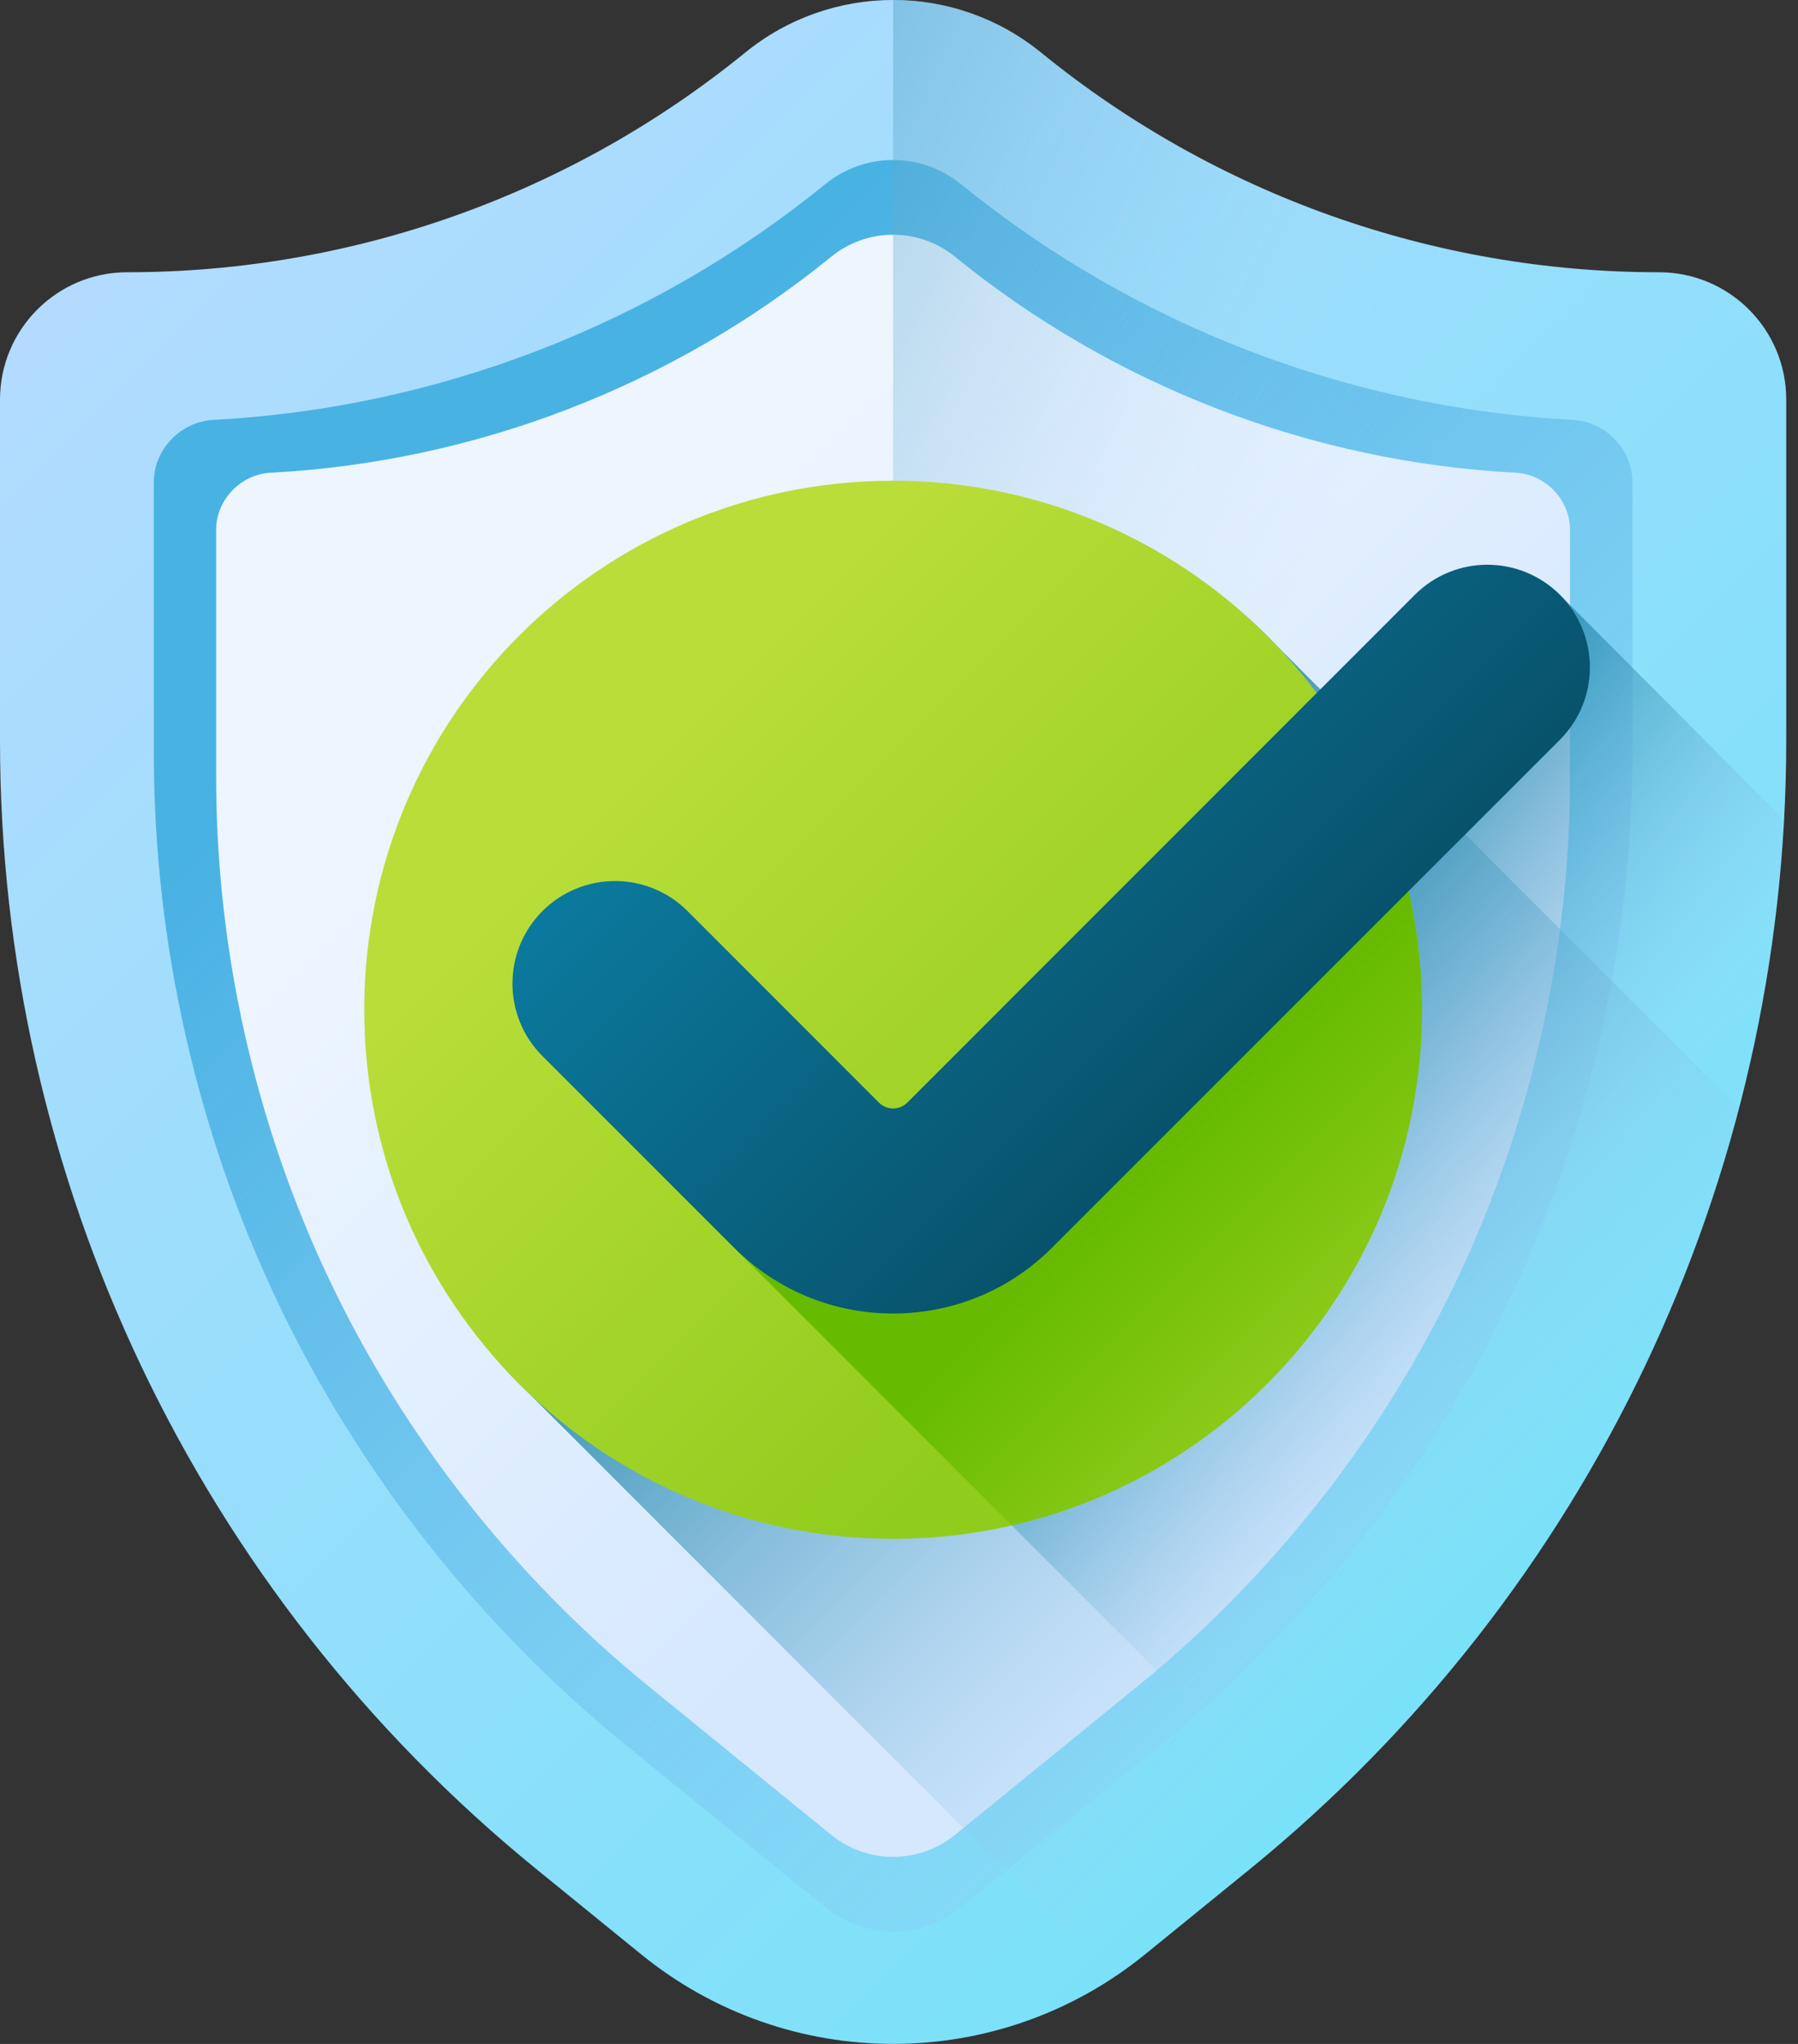
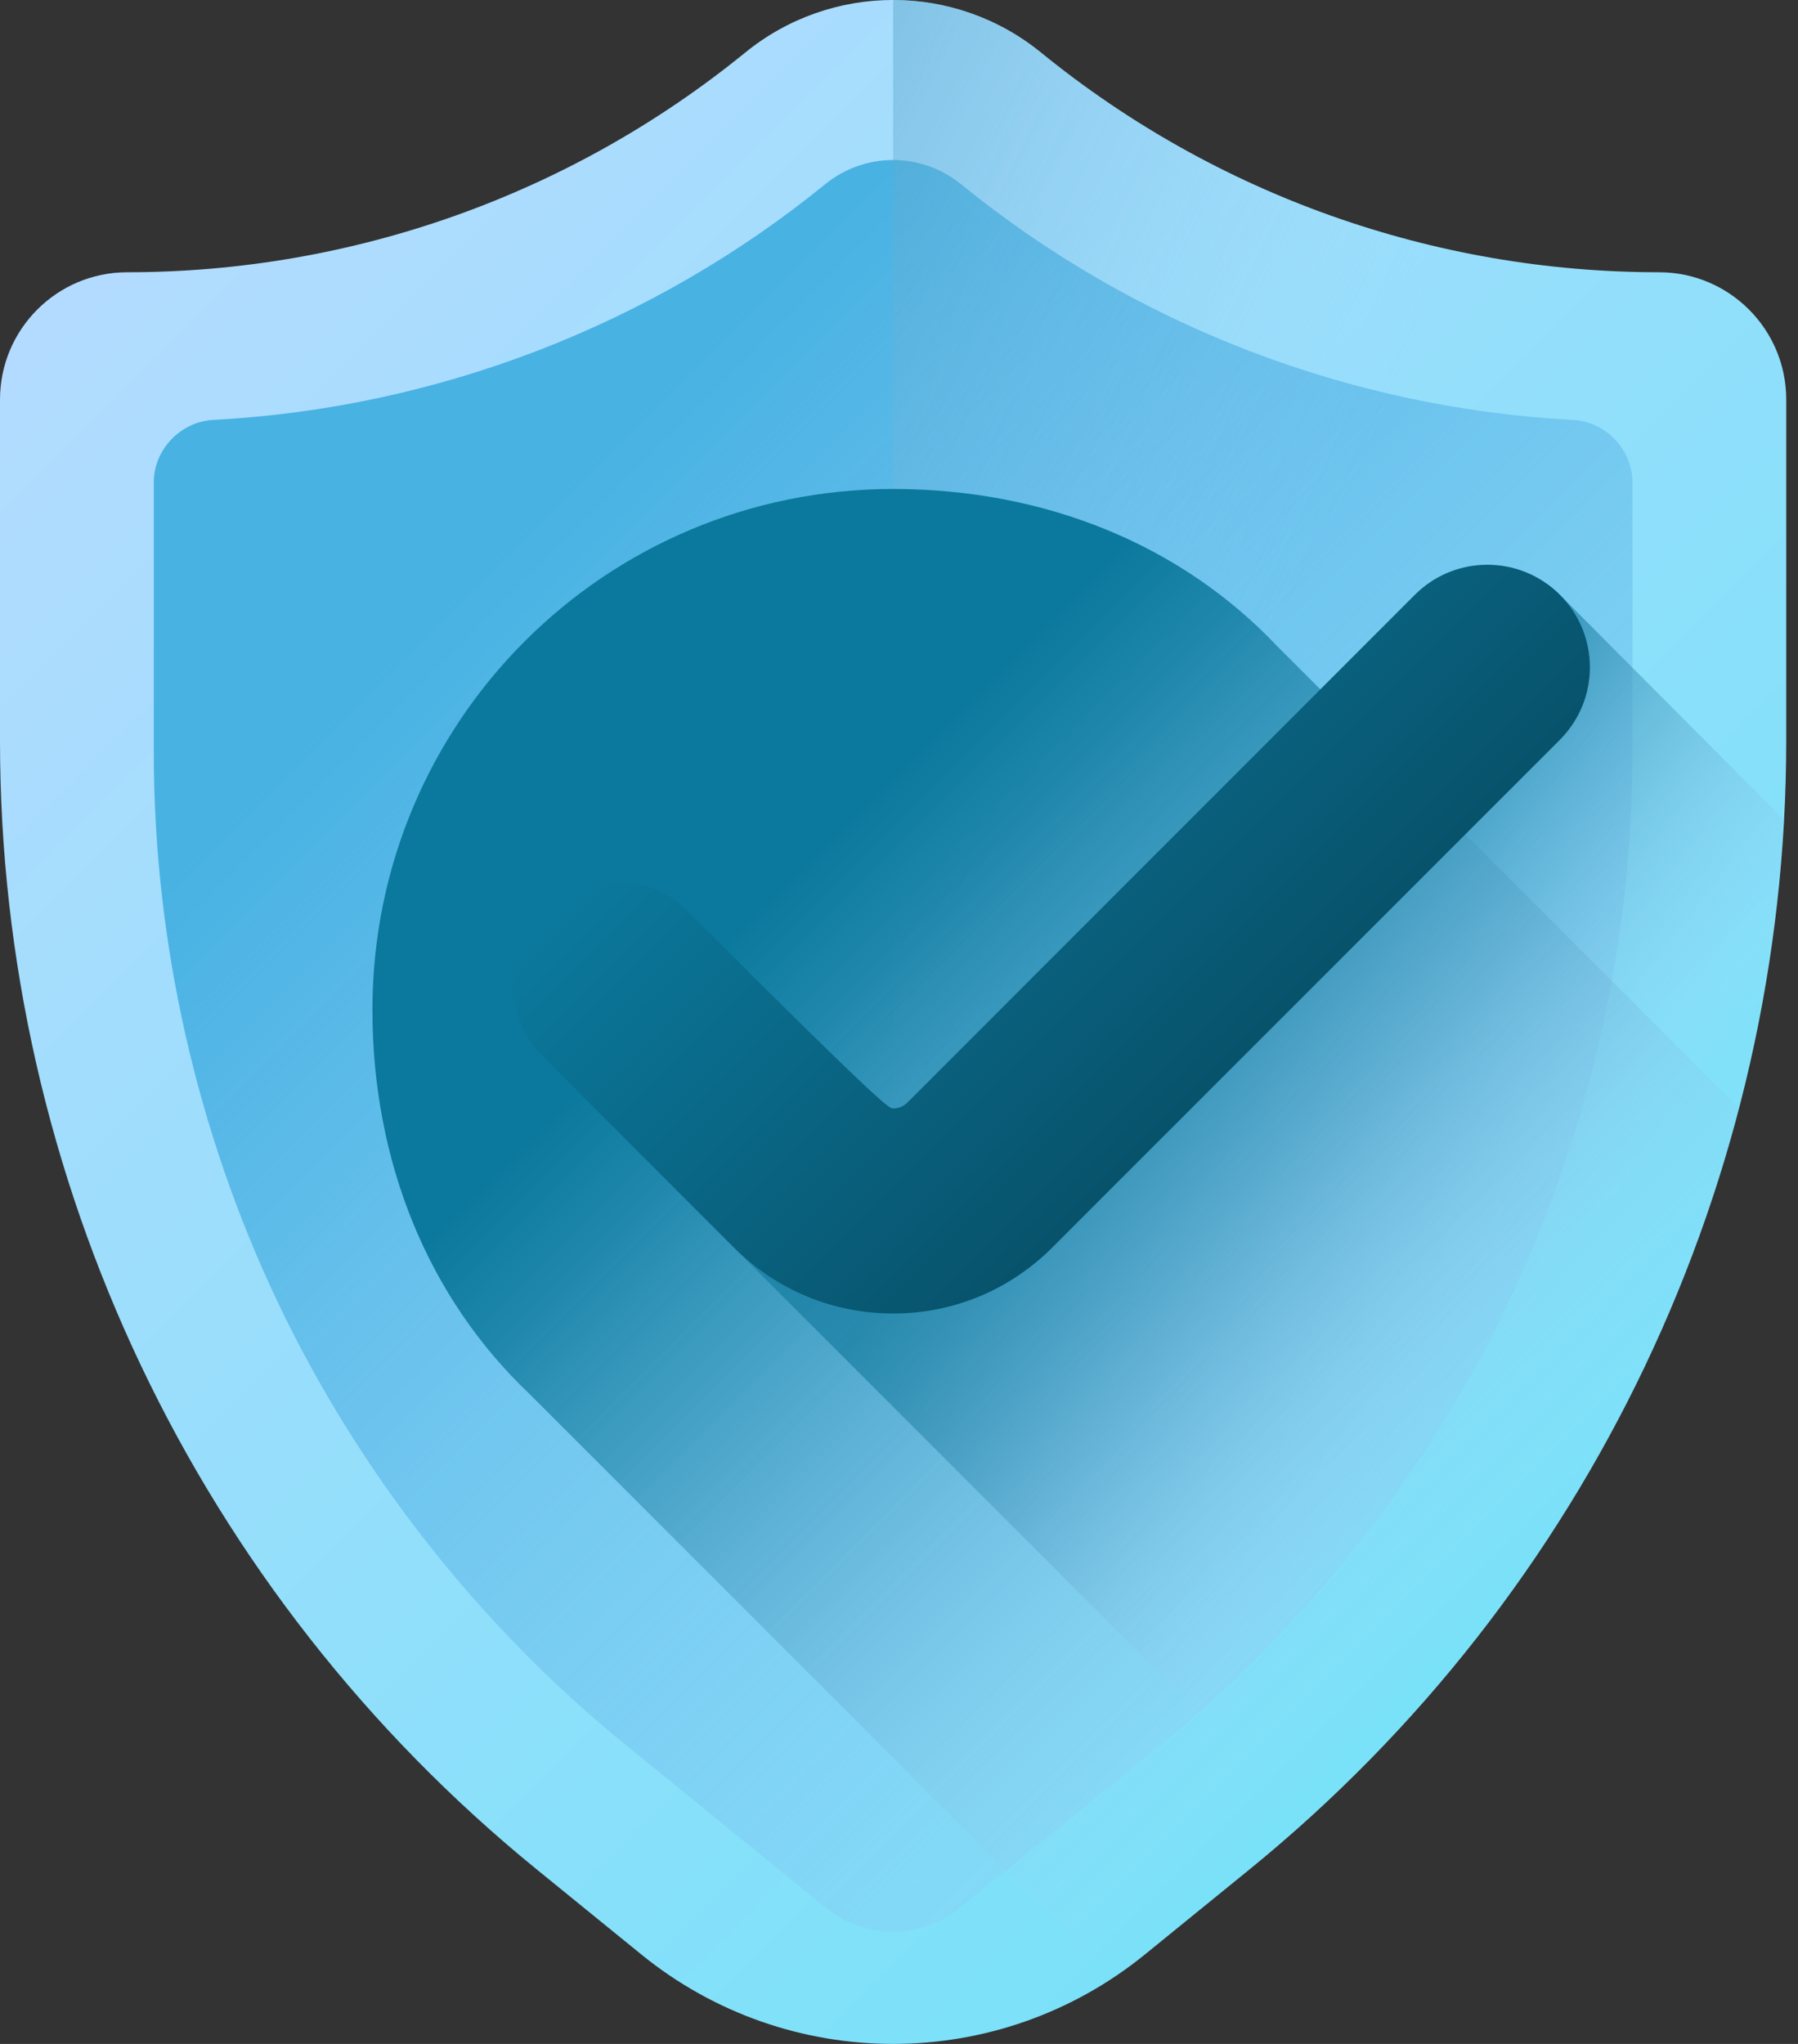
<svg xmlns="http://www.w3.org/2000/svg" width="22" height="25" viewBox="0 0 22 25" fill="none">
  <rect x="0" y="0" width="22" height="25" fill="#333333" stroke="none" />
  <path d="M20.299 3.33C17.545 3.33 14.875 2.382 12.739 0.644C11.684 -0.215 10.172 -0.215 9.117 0.644C6.981 2.382 4.311 3.33 1.557 3.33C0.697 3.33 0 4.028 0 4.888V9.061C0 14.414 2.411 19.483 6.563 22.862L7.845 23.904C9.641 25.365 12.215 25.365 14.011 23.904L15.293 22.862C19.445 19.483 21.856 14.414 21.856 9.06V4.887C21.856 4.027 21.159 3.33 20.299 3.33Z" fill="url(#paint0_linear_1_164)" />
  <path d="M10.928 23.626C10.627 23.626 10.335 23.522 10.101 23.332L7.65 21.338C5.859 19.881 4.389 18.009 3.397 15.925C2.406 13.84 1.882 11.518 1.882 9.21V5.898C1.882 5.498 2.21 5.157 2.61 5.136C5.338 4.992 7.975 3.98 10.101 2.25C10.335 2.061 10.627 1.957 10.928 1.957C11.229 1.957 11.521 2.061 11.755 2.25C13.88 3.98 16.518 4.992 19.246 5.136C19.646 5.157 19.974 5.498 19.974 5.898V9.21C19.974 11.518 19.45 13.84 18.458 15.925C17.467 18.009 15.997 19.881 14.206 21.338L11.755 23.332C11.521 23.522 11.229 23.626 10.928 23.626Z" fill="url(#paint1_linear_1_164)" />
-   <path d="M10.928 22.712C10.652 22.712 10.385 22.617 10.171 22.443L7.926 20.617C6.287 19.283 4.941 17.569 4.033 15.66C3.125 13.752 2.645 11.626 2.645 9.512V6.48C2.645 6.113 2.945 5.801 3.312 5.782C5.81 5.65 8.225 4.723 10.171 3.14C10.385 2.966 10.652 2.871 10.928 2.871C11.204 2.871 11.471 2.966 11.685 3.14C13.631 4.723 16.046 5.65 18.544 5.782C18.911 5.801 19.21 6.113 19.21 6.48V9.512C19.21 11.626 18.731 13.752 17.823 15.66C16.915 17.569 15.569 19.283 13.929 20.617L11.685 22.443C11.471 22.617 11.204 22.712 10.928 22.712Z" fill="url(#paint2_linear_1_164)" />
  <path d="M21.856 4.887C21.856 4.027 21.159 3.33 20.299 3.33C17.545 3.33 14.875 2.382 12.739 0.644C12.227 0.227 11.588 -0 10.928 5.76027e-07V25C12.02 25 13.113 24.635 14.011 23.904L15.292 22.862C19.445 19.483 21.856 14.414 21.856 9.06L21.856 4.887Z" fill="url(#paint3_linear_1_164)" />
  <path d="M19.086 7.275C18.596 6.785 17.802 6.886 17.312 7.375L11.202 13.486C11.143 13.545 10.974 13.658 10.928 13.658C10.881 13.658 10.813 13.646 10.754 13.586L8.412 11.244C7.922 10.754 7.178 10.754 6.688 11.244C6.199 11.733 6.148 12.427 6.638 12.917L15.987 22.266C19.474 19.118 21.574 14.717 21.829 10.028L19.086 7.275Z" fill="url(#paint4_linear_1_164)" />
  <path d="M15.292 22.861C18.256 20.45 20.333 17.177 21.279 13.555L15.627 7.903C14.448 6.658 12.779 5.981 10.928 5.981C7.402 5.981 4.557 8.825 4.557 12.351C4.557 14.202 5.234 15.871 6.48 17.051L13.272 23.843C13.372 23.943 13.506 24.003 13.648 24.01C13.789 24.017 13.928 23.972 14.038 23.882L15.292 22.861Z" fill="url(#paint5_linear_1_164)" />
-   <path d="M10.928 18.822C14.502 18.822 17.399 15.925 17.399 12.351C17.399 8.777 14.502 5.88 10.928 5.88C7.354 5.88 4.457 8.777 4.457 12.351C4.457 15.925 7.354 18.822 10.928 18.822Z" fill="url(#paint6_linear_1_164)" />
-   <path d="M16.153 8.535L11.202 13.486C11.143 13.545 10.974 13.658 10.928 13.658C10.881 13.658 10.813 13.646 10.754 13.586L8.412 11.244C7.922 10.754 7.178 10.754 6.688 11.244C6.199 11.733 6.148 12.427 6.638 12.917L12.38 18.659C15.255 18 17.399 15.426 17.399 12.351C17.399 10.924 16.936 9.605 16.153 8.535Z" fill="url(#paint7_linear_1_164)" />
-   <path d="M10.928 16.066C10.192 16.066 9.501 15.779 8.98 15.259L6.638 12.917C6.148 12.427 6.148 11.633 6.638 11.143C7.128 10.654 7.922 10.654 8.412 11.143L10.754 13.486C10.813 13.545 10.881 13.558 10.928 13.558C10.974 13.558 11.042 13.545 11.102 13.486L17.312 7.275C17.802 6.785 18.596 6.785 19.086 7.275C19.576 7.765 19.576 8.559 19.086 9.049L12.875 15.259C12.355 15.779 11.664 16.066 10.928 16.066Z" fill="url(#paint8_linear_1_164)" />
+   <path d="M10.928 16.066C10.192 16.066 9.501 15.779 8.98 15.259L6.638 12.917C6.148 12.427 6.148 11.633 6.638 11.143C7.128 10.654 7.922 10.654 8.412 11.143C10.813 13.545 10.881 13.558 10.928 13.558C10.974 13.558 11.042 13.545 11.102 13.486L17.312 7.275C17.802 6.785 18.596 6.785 19.086 7.275C19.576 7.765 19.576 8.559 19.086 9.049L12.875 15.259C12.355 15.779 11.664 16.066 10.928 16.066Z" fill="url(#paint8_linear_1_164)" />
  <defs>
    <linearGradient id="paint0_linear_1_164" x1="1.772" y1="1.18" x2="20.618" y2="20.027" gradientUnits="userSpaceOnUse">
      <stop stop-color="#B5DBFF" />
      <stop offset="1" stop-color="#76E2F8" />
    </linearGradient>
    <linearGradient id="paint1_linear_1_164" x1="23.225" y1="22.934" x2="6.55" y2="6.259" gradientUnits="userSpaceOnUse">
      <stop stop-color="#B5DBFF" stop-opacity="0" />
      <stop offset="0.243" stop-color="#93CEF6" stop-opacity="0.243" />
      <stop offset="0.576" stop-color="#6ABFEC" stop-opacity="0.576" />
      <stop offset="0.84" stop-color="#51B5E5" stop-opacity="0.84" />
      <stop offset="1" stop-color="#48B2E3" />
    </linearGradient>
    <linearGradient id="paint2_linear_1_164" x1="7.704" y1="7.594" x2="15.029" y2="14.919" gradientUnits="userSpaceOnUse">
      <stop stop-color="#EDF5FF" />
      <stop offset="1" stop-color="#D5E8FE" />
    </linearGradient>
    <linearGradient id="paint3_linear_1_164" x1="13.199" y1="12.921" x2="-1.85" y2="5.698" gradientUnits="userSpaceOnUse">
      <stop stop-color="#B5DBFF" stop-opacity="0" />
      <stop offset="0.173" stop-color="#8FC5E9" stop-opacity="0.173" />
      <stop offset="0.454" stop-color="#56A4C8" stop-opacity="0.454" />
      <stop offset="0.696" stop-color="#2D8DB1" stop-opacity="0.696" />
      <stop offset="0.885" stop-color="#147EA2" stop-opacity="0.885" />
      <stop offset="1" stop-color="#0B799D" />
    </linearGradient>
    <linearGradient id="paint4_linear_1_164" x1="18.956" y1="15.842" x2="13.806" y2="11.93" gradientUnits="userSpaceOnUse">
      <stop stop-color="#B5DBFF" stop-opacity="0" />
      <stop offset="0.173" stop-color="#8FC5E9" stop-opacity="0.173" />
      <stop offset="0.454" stop-color="#56A4C8" stop-opacity="0.454" />
      <stop offset="0.696" stop-color="#2D8DB1" stop-opacity="0.696" />
      <stop offset="0.885" stop-color="#147EA2" stop-opacity="0.885" />
      <stop offset="1" stop-color="#0B799D" />
    </linearGradient>
    <linearGradient id="paint5_linear_1_164" x1="18.089" y1="19.512" x2="9.506" y2="10.929" gradientUnits="userSpaceOnUse">
      <stop stop-color="#B5DBFF" stop-opacity="0" />
      <stop offset="0.173" stop-color="#8FC5E9" stop-opacity="0.173" />
      <stop offset="0.454" stop-color="#56A4C8" stop-opacity="0.454" />
      <stop offset="0.696" stop-color="#2D8DB1" stop-opacity="0.696" />
      <stop offset="0.885" stop-color="#147EA2" stop-opacity="0.885" />
      <stop offset="1" stop-color="#0B799D" />
    </linearGradient>
    <linearGradient id="paint6_linear_1_164" x1="7.918" y1="9.342" x2="14.155" y2="15.579" gradientUnits="userSpaceOnUse">
      <stop stop-color="#B9DD39" />
      <stop offset="1" stop-color="#90CC1C" />
    </linearGradient>
    <linearGradient id="paint7_linear_1_164" x1="16.809" y1="16.14" x2="14.49" y2="13.82" gradientUnits="userSpaceOnUse">
      <stop stop-color="#66BB00" stop-opacity="0" />
      <stop offset="1" stop-color="#66BB00" />
    </linearGradient>
    <linearGradient id="paint8_linear_1_164" x1="10.358" y1="7.592" x2="16.818" y2="14.052" gradientUnits="userSpaceOnUse">
      <stop stop-color="#0B799D" />
      <stop offset="1" stop-color="#07485E" />
    </linearGradient>
  </defs>
</svg>